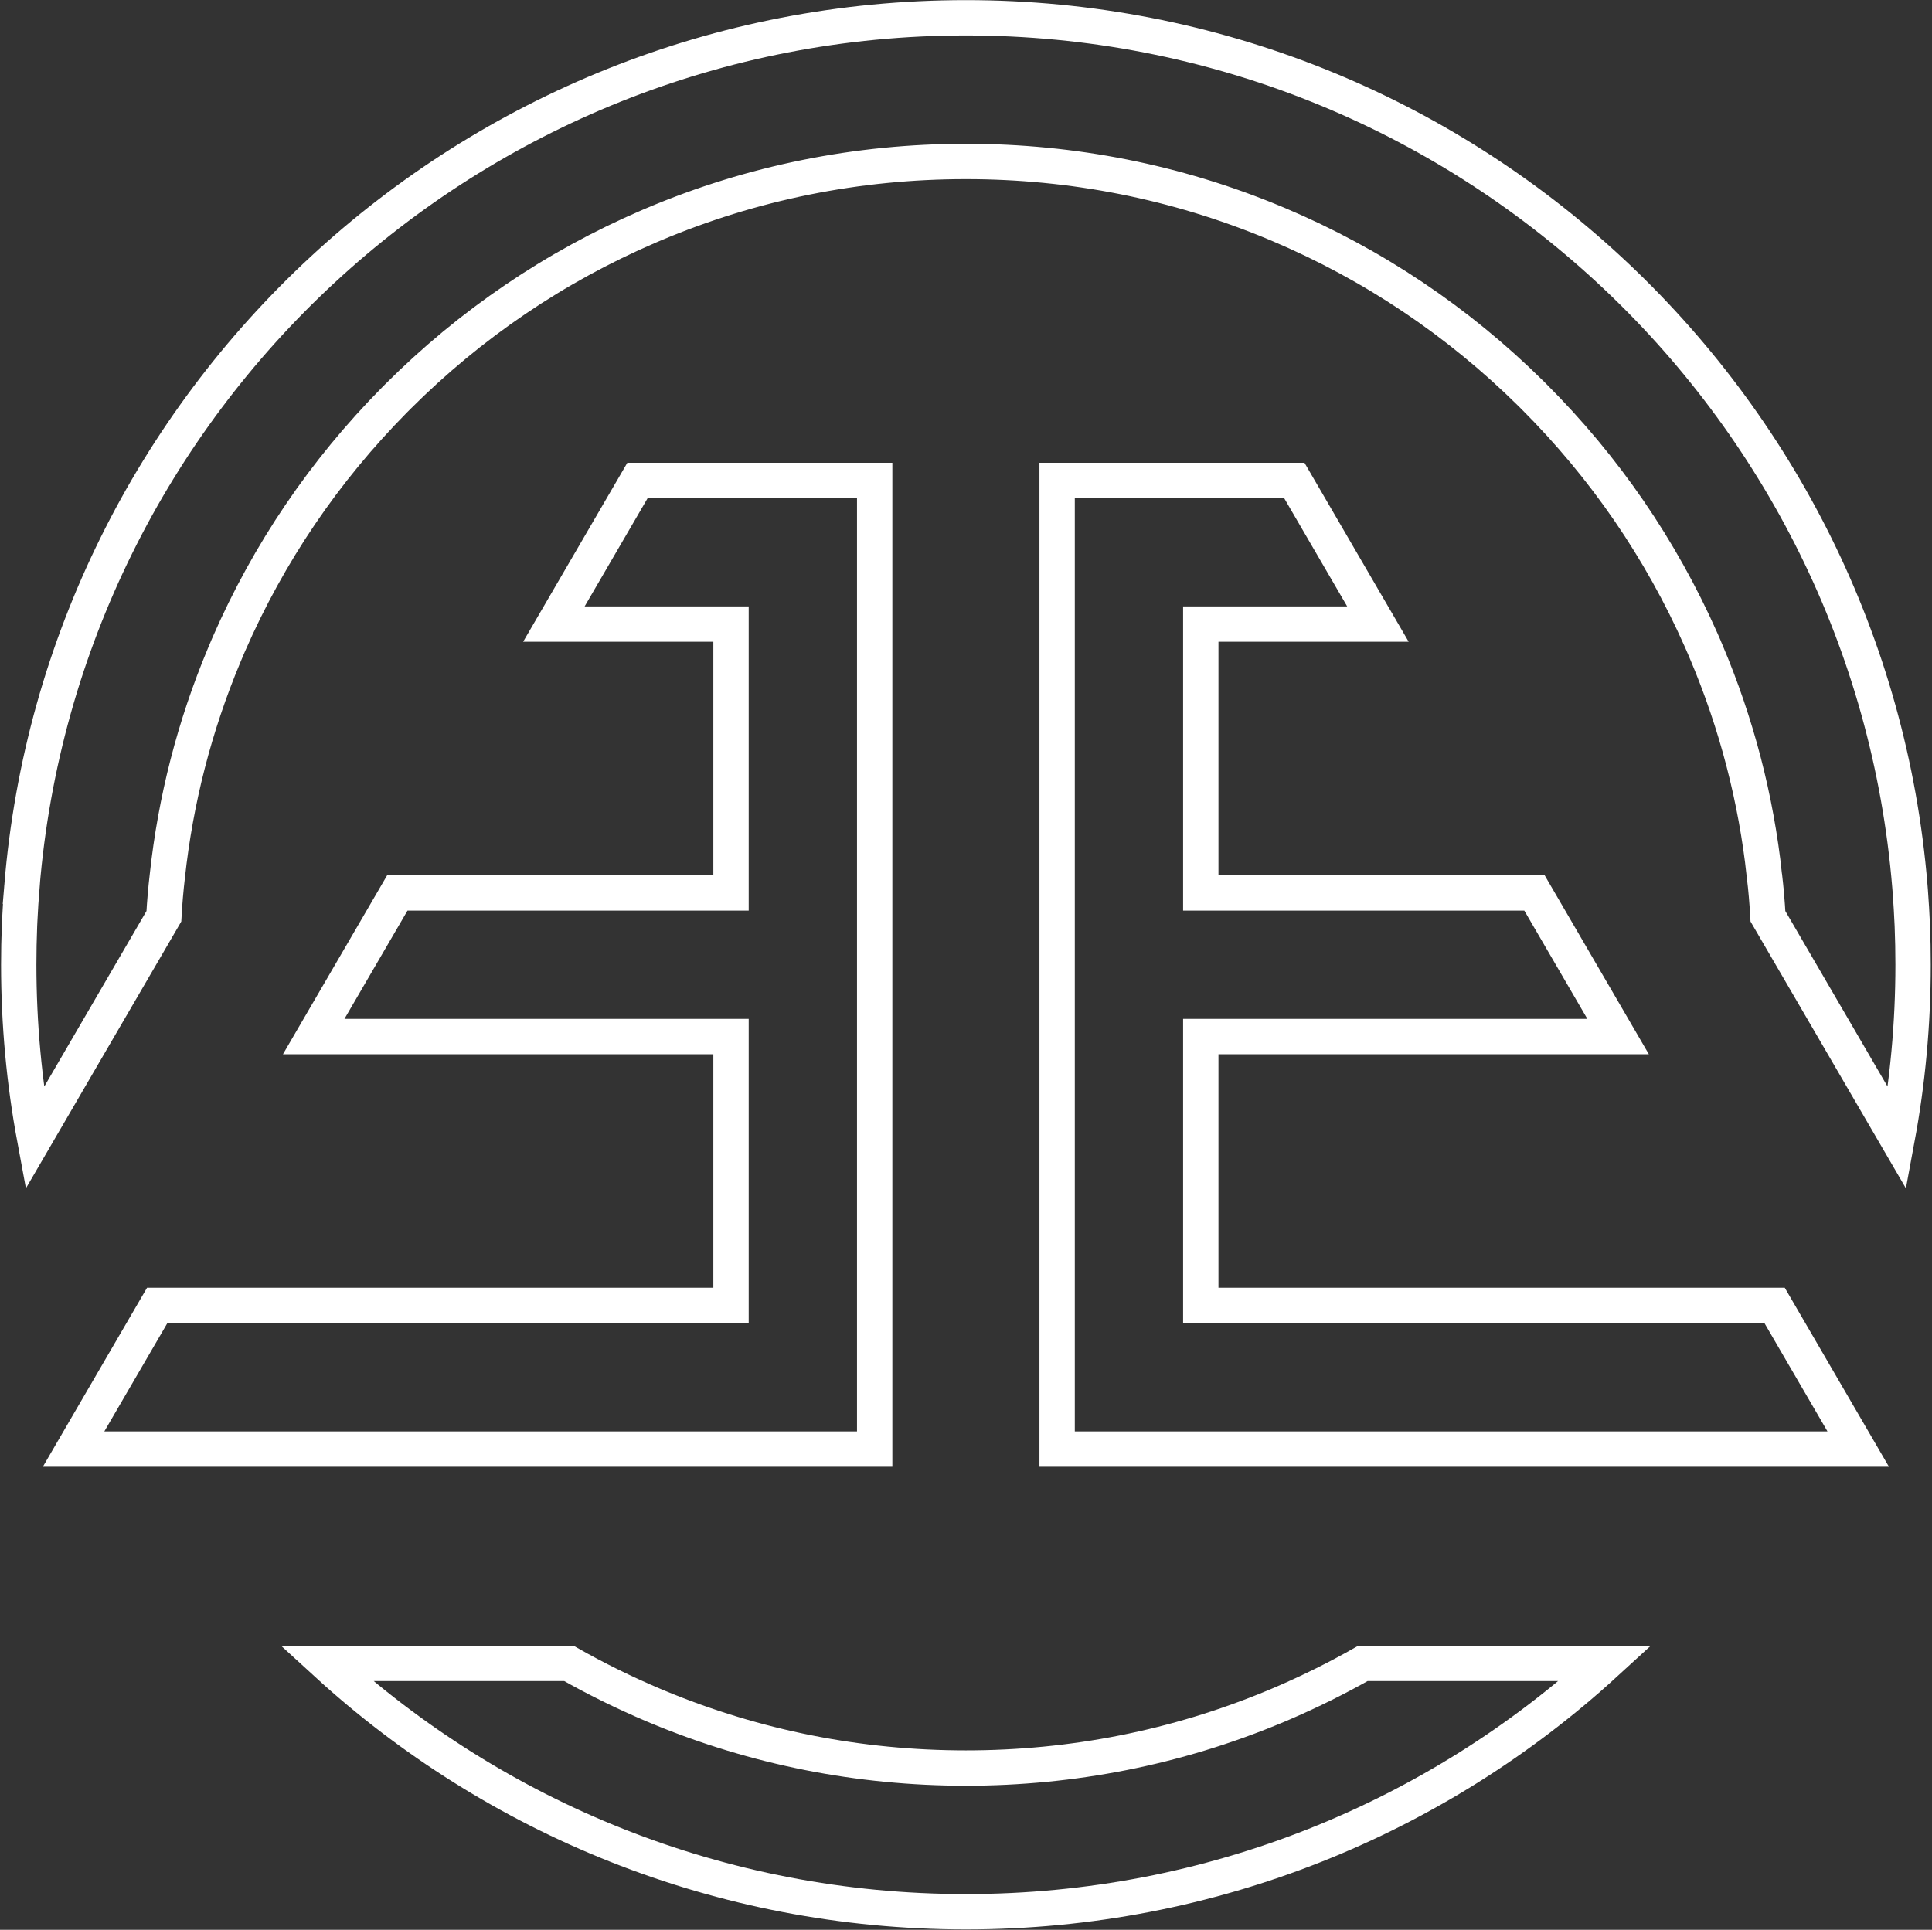
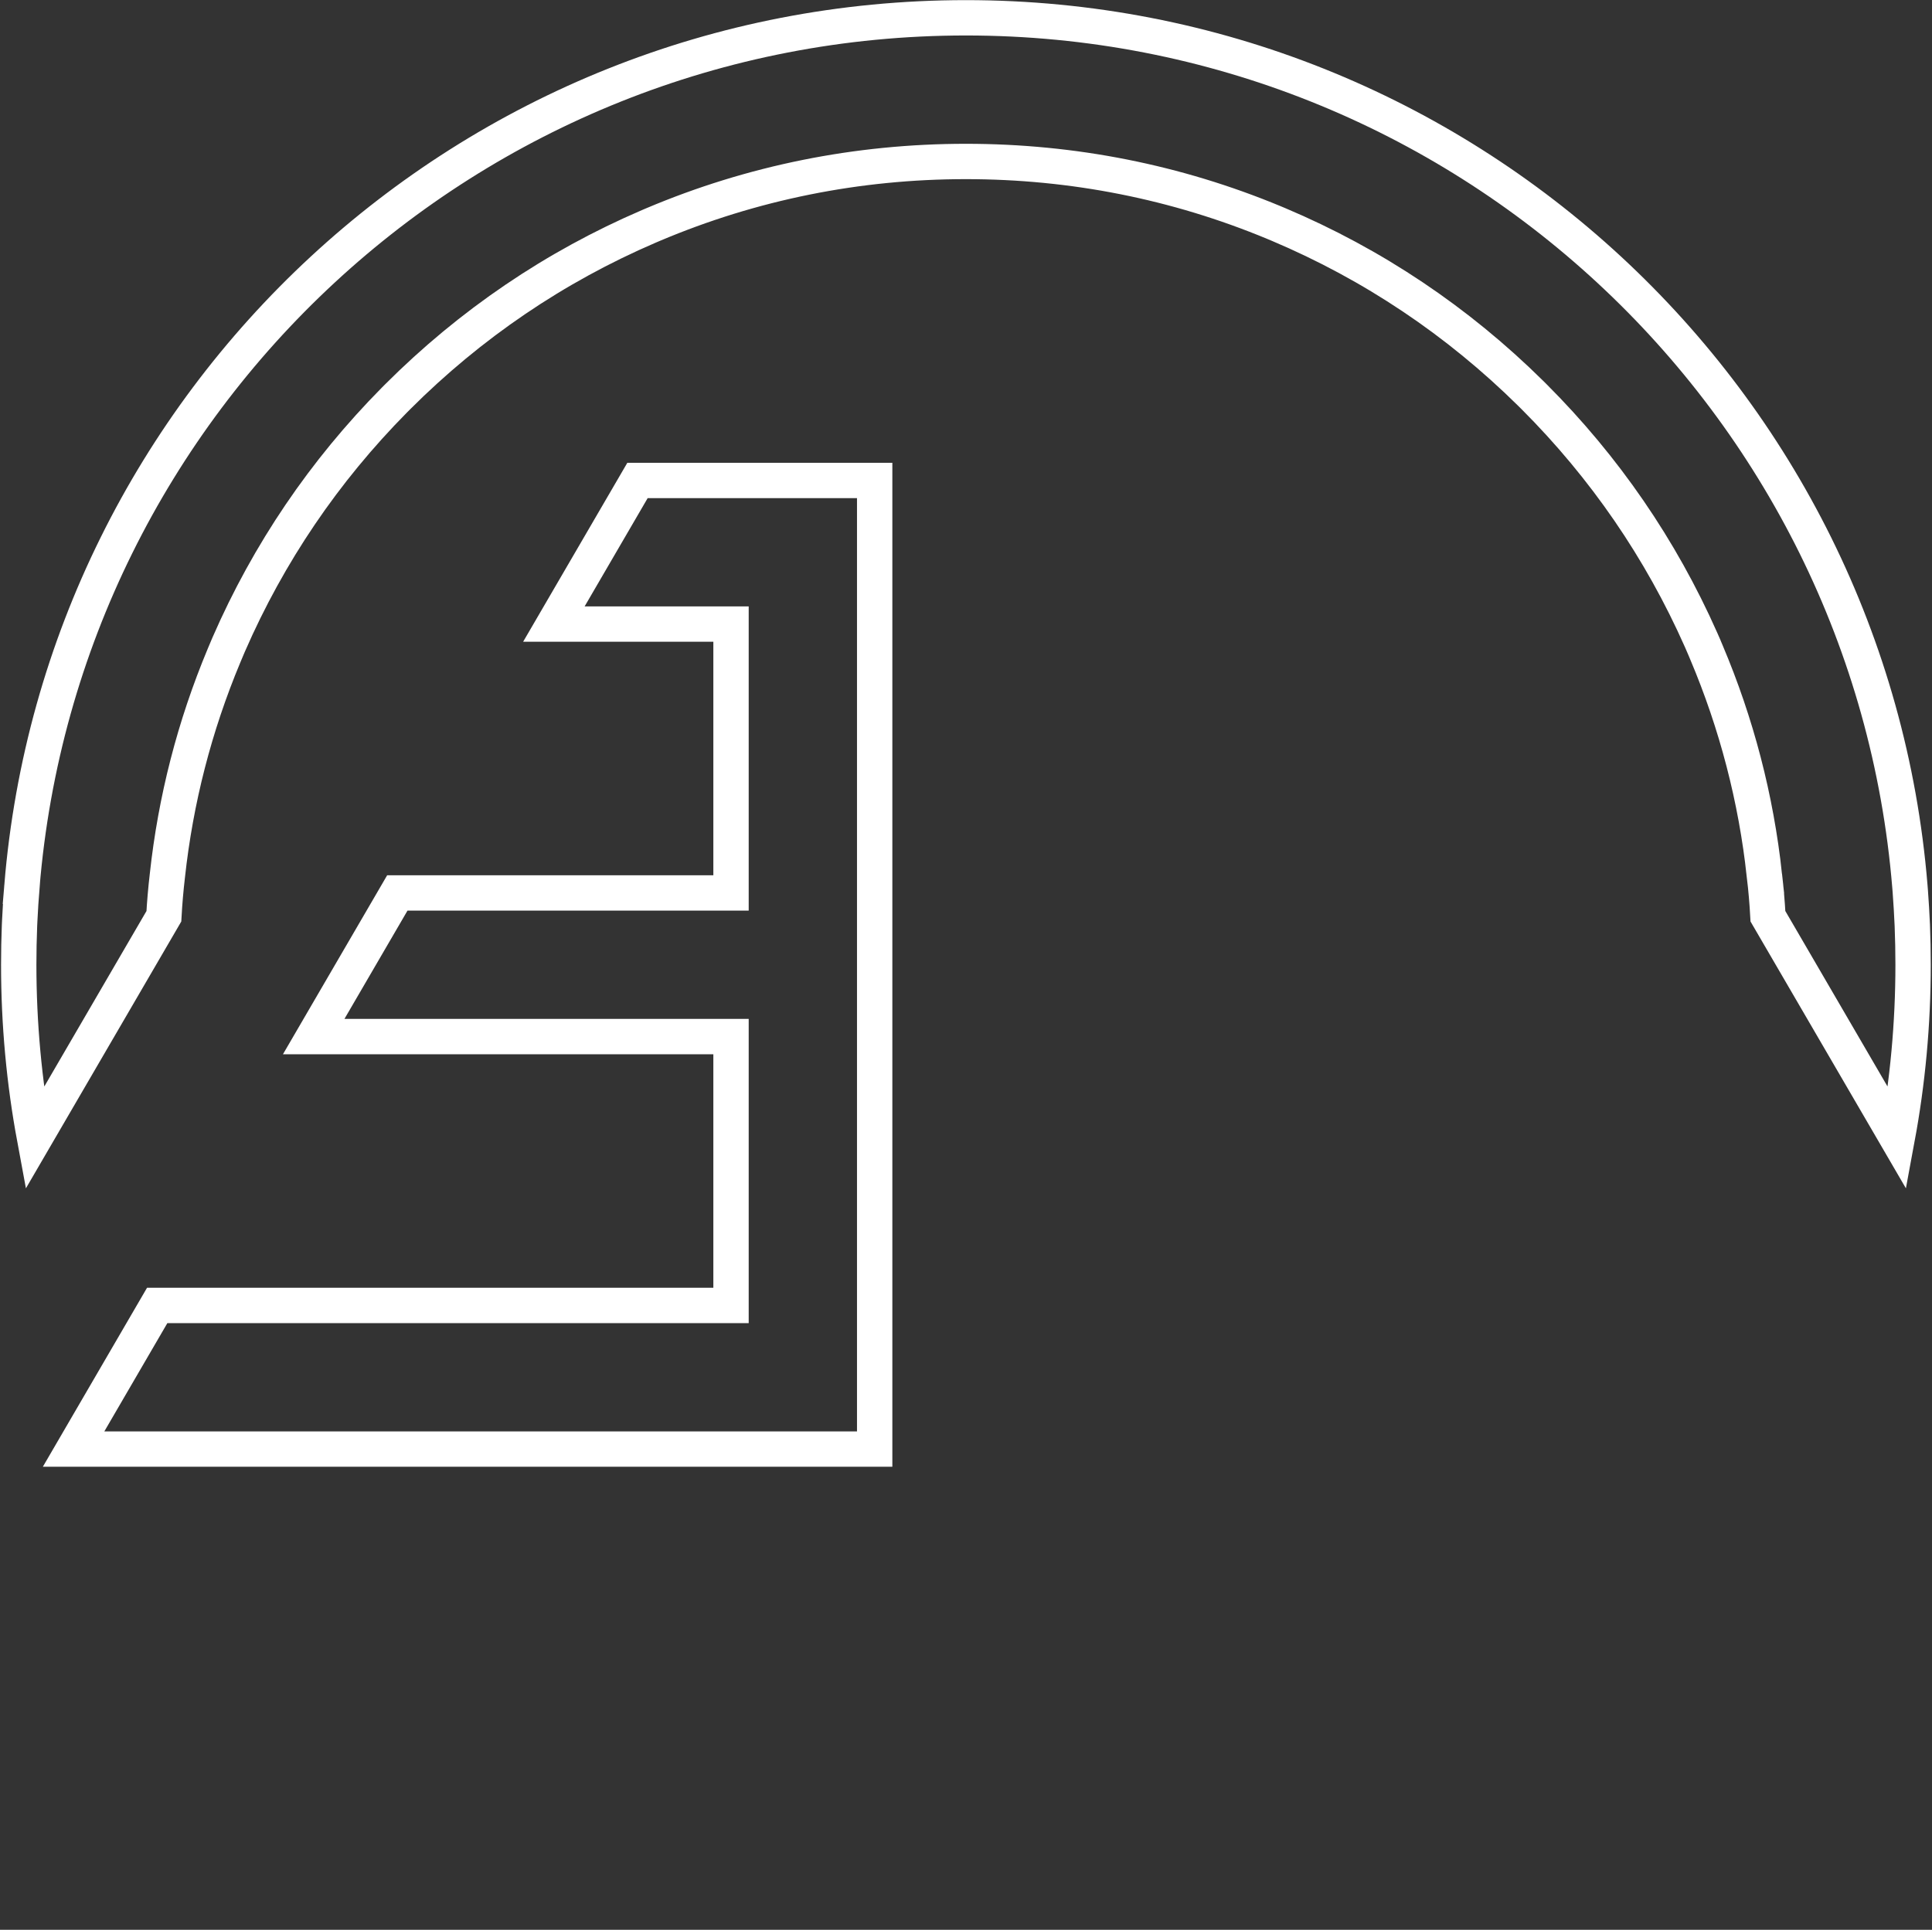
<svg xmlns="http://www.w3.org/2000/svg" width="1093" height="1092" viewBox="0 0 1093 1092" fill="none">
  <rect x="0" y="0" width="1093" height="1092" fill="#333333" stroke="none" />
  <path d="M1073.32 644.11C1079.22 612.293 1082.3 579.492 1082.3 545.925C1082.3 538.46 1082.15 531.071 1081.86 523.685C1081.57 517.175 1081.19 510.71 1080.71 504.286L1080.49 501.536C1057.92 226.357 827.45 10.074 546.448 10.074C265.445 10.074 34.977 226.357 12.402 501.536H12.403C11.887 507.948 11.483 514.401 11.168 520.896L11.038 523.683C10.744 531.071 10.597 538.461 10.597 545.925C10.597 579.492 13.678 612.293 19.578 644.11L92.71 518.49C93.138 510.811 93.786 503.149 94.687 495.534V495.533C99.332 452.602 110.073 410.853 126.761 370.927L127.56 369.027L127.566 369.015C127.989 368.019 128.485 366.823 128.982 365.655L129.476 364.505L129.478 364.501C151.937 313.016 183.394 266.577 223.094 226.415L224.992 224.508V224.507C266.123 183.377 313.888 150.957 367.019 128.116L369.553 127.036C425.515 103.371 485.045 91.369 546.448 91.369C606.89 91.369 665.519 102.999 720.715 125.936L723.341 127.036C776.642 149.572 824.597 181.702 865.939 222.556L867.903 224.507V224.508C907.865 264.47 939.595 310.729 962.34 362.054L963.417 364.501L963.417 364.505C963.744 365.254 964.081 366.05 964.407 366.824L965.329 369.015L965.334 369.027C982.479 409.529 993.489 451.921 998.208 495.533L998.207 495.534C999.108 503.148 999.757 510.809 1000.18 518.49L1073.32 644.11Z" stroke="white" stroke-width="20" />
-   <path d="M546.447 1081.78C685.875 1081.78 812.855 1028.54 908.177 941.264H771.078C756.697 949.435 741.845 956.813 726.578 963.425L723.354 964.808L723.341 964.812L720.716 965.913C665.519 988.85 606.89 1000.48 546.447 1000.48C486.003 1000.48 427.375 988.85 372.179 965.913L369.553 964.812L369.541 964.808C353.139 957.846 337.208 950.009 321.815 941.264H184.717C280.04 1028.54 407.02 1081.78 546.447 1081.78Z" stroke="white" stroke-width="20" />
  <path d="M494.833 819.977V271.874H360.656L313.351 353.142H413.564V505.291H224.781L177.475 586.56H413.564V738.707H88.933L41.636 819.977H494.833Z" stroke="white" stroke-width="20" />
-   <path d="M1051.25 819.977L1003.96 738.707H679.323V586.56H915.413L868.108 505.291H679.323V353.142H779.538L732.233 271.874H598.056V819.977H1051.25Z" stroke="white" stroke-width="20" />
</svg>